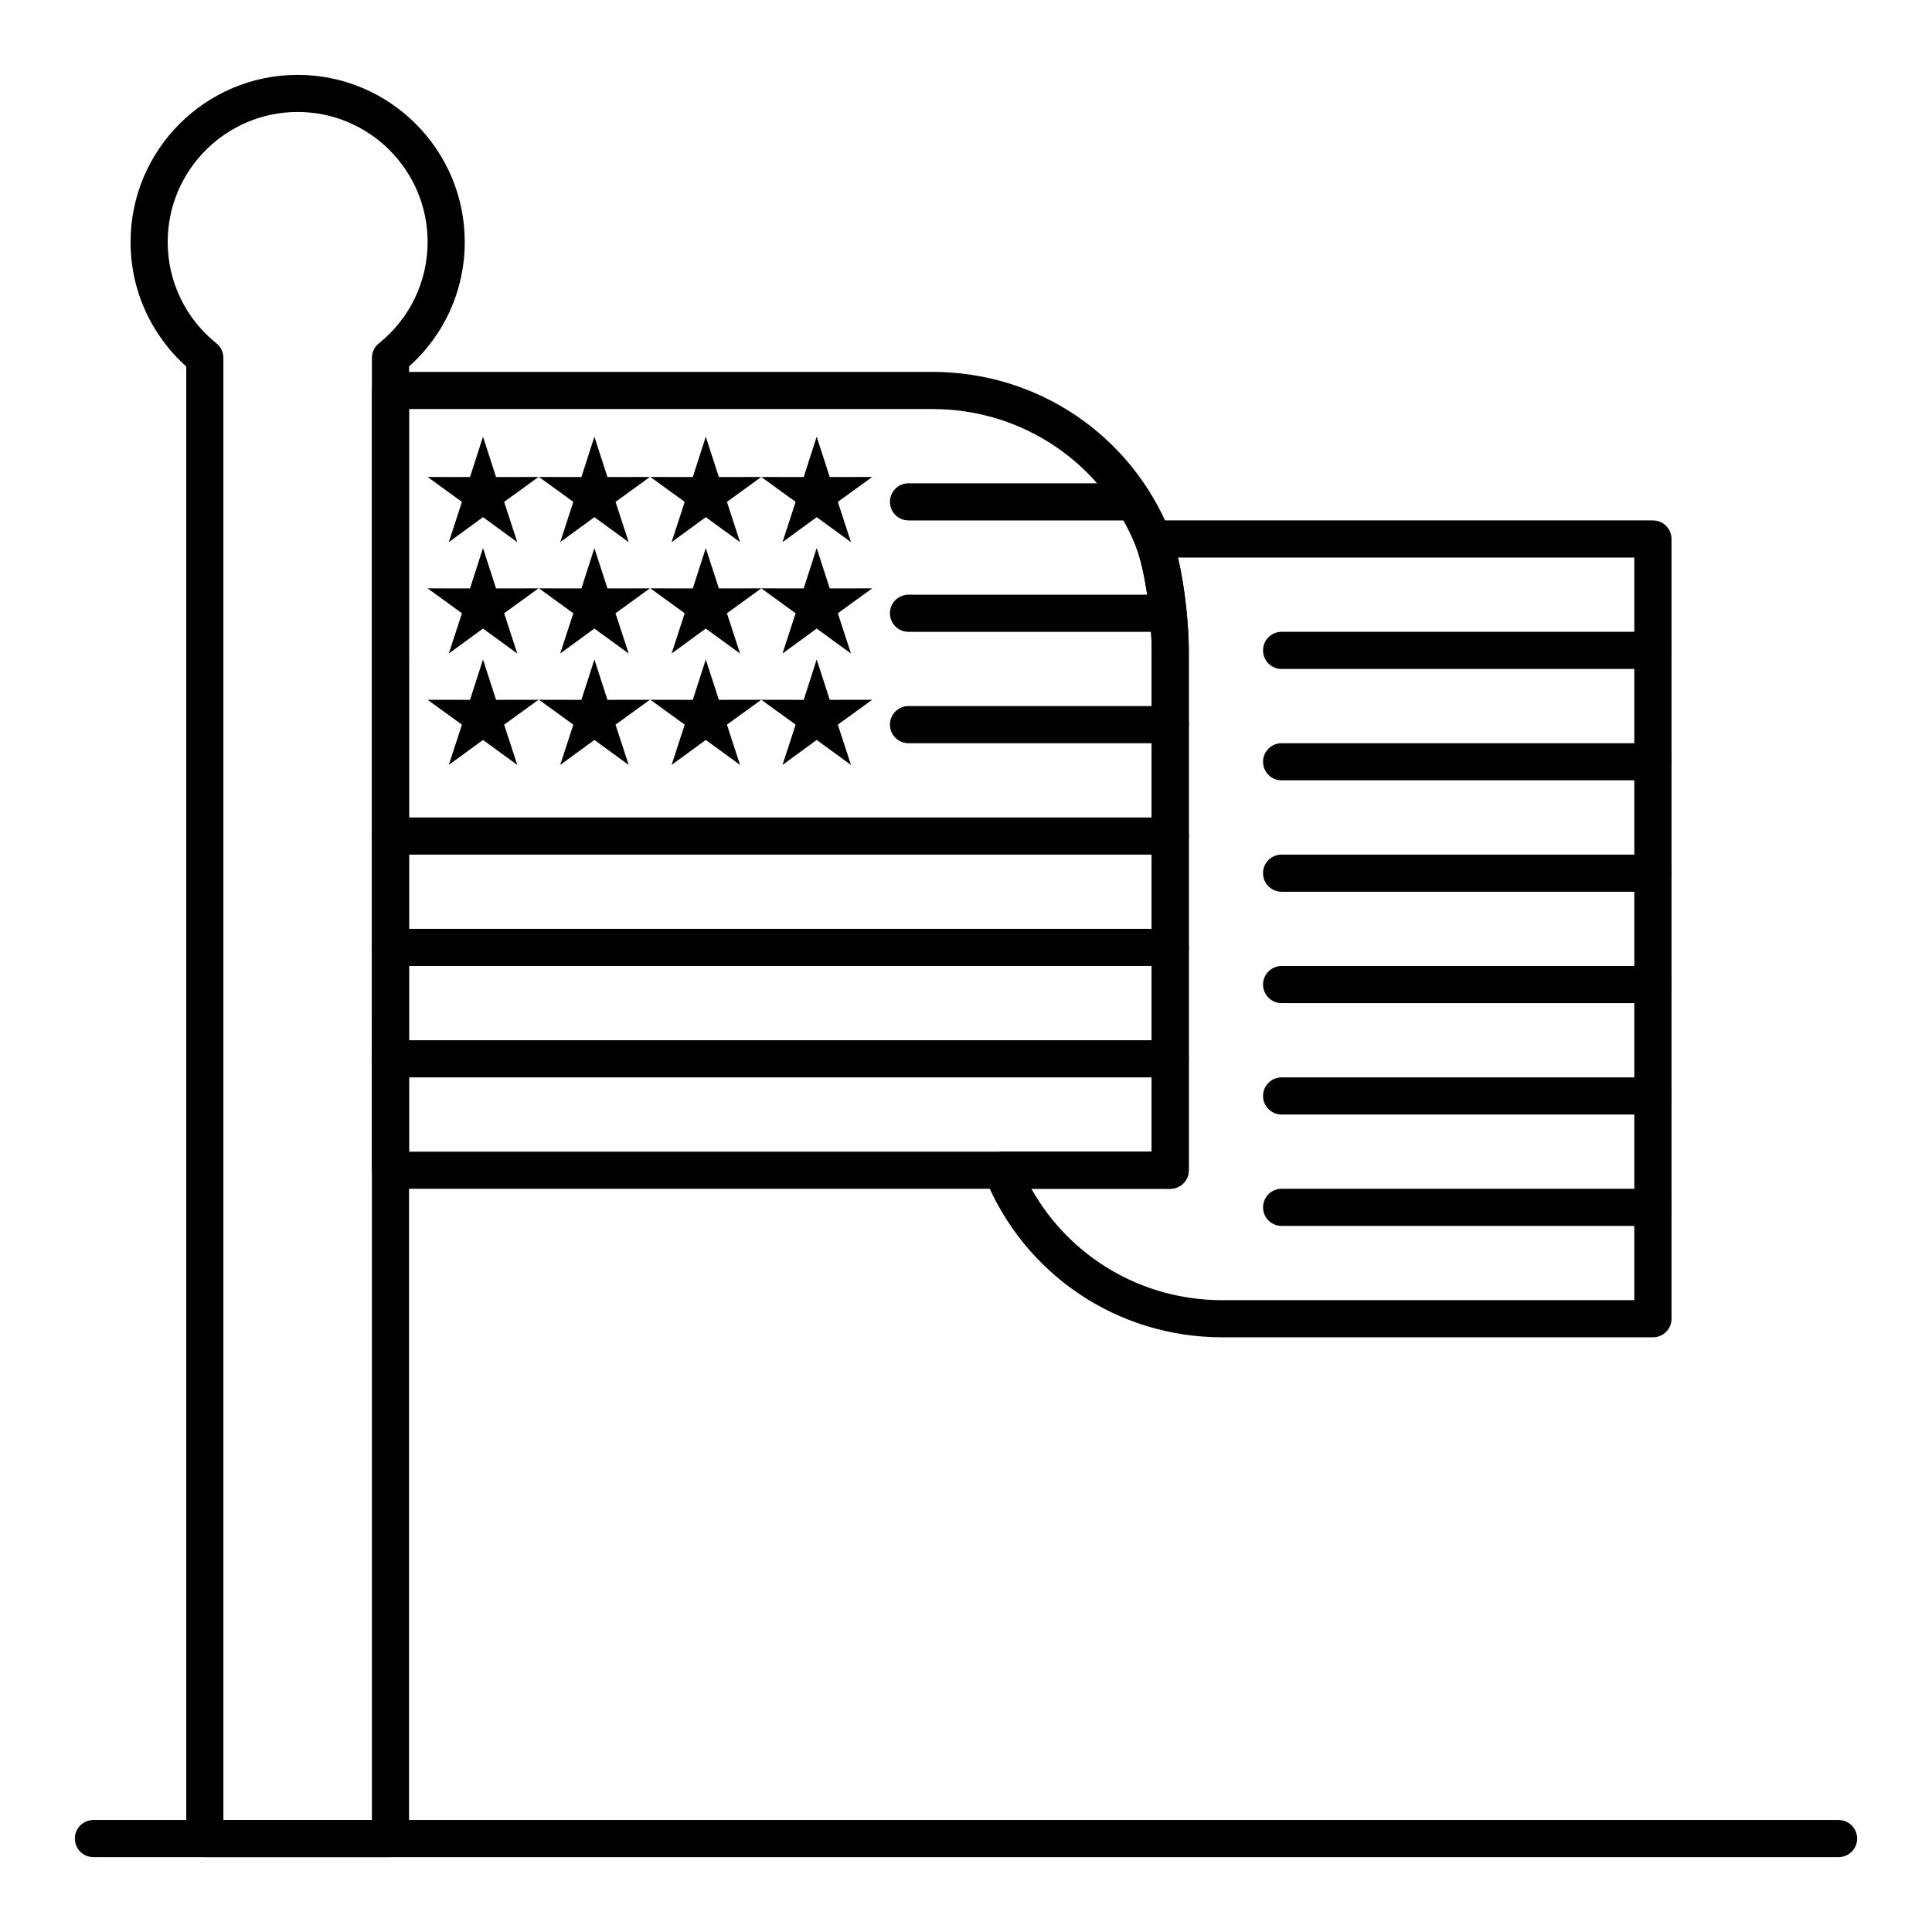
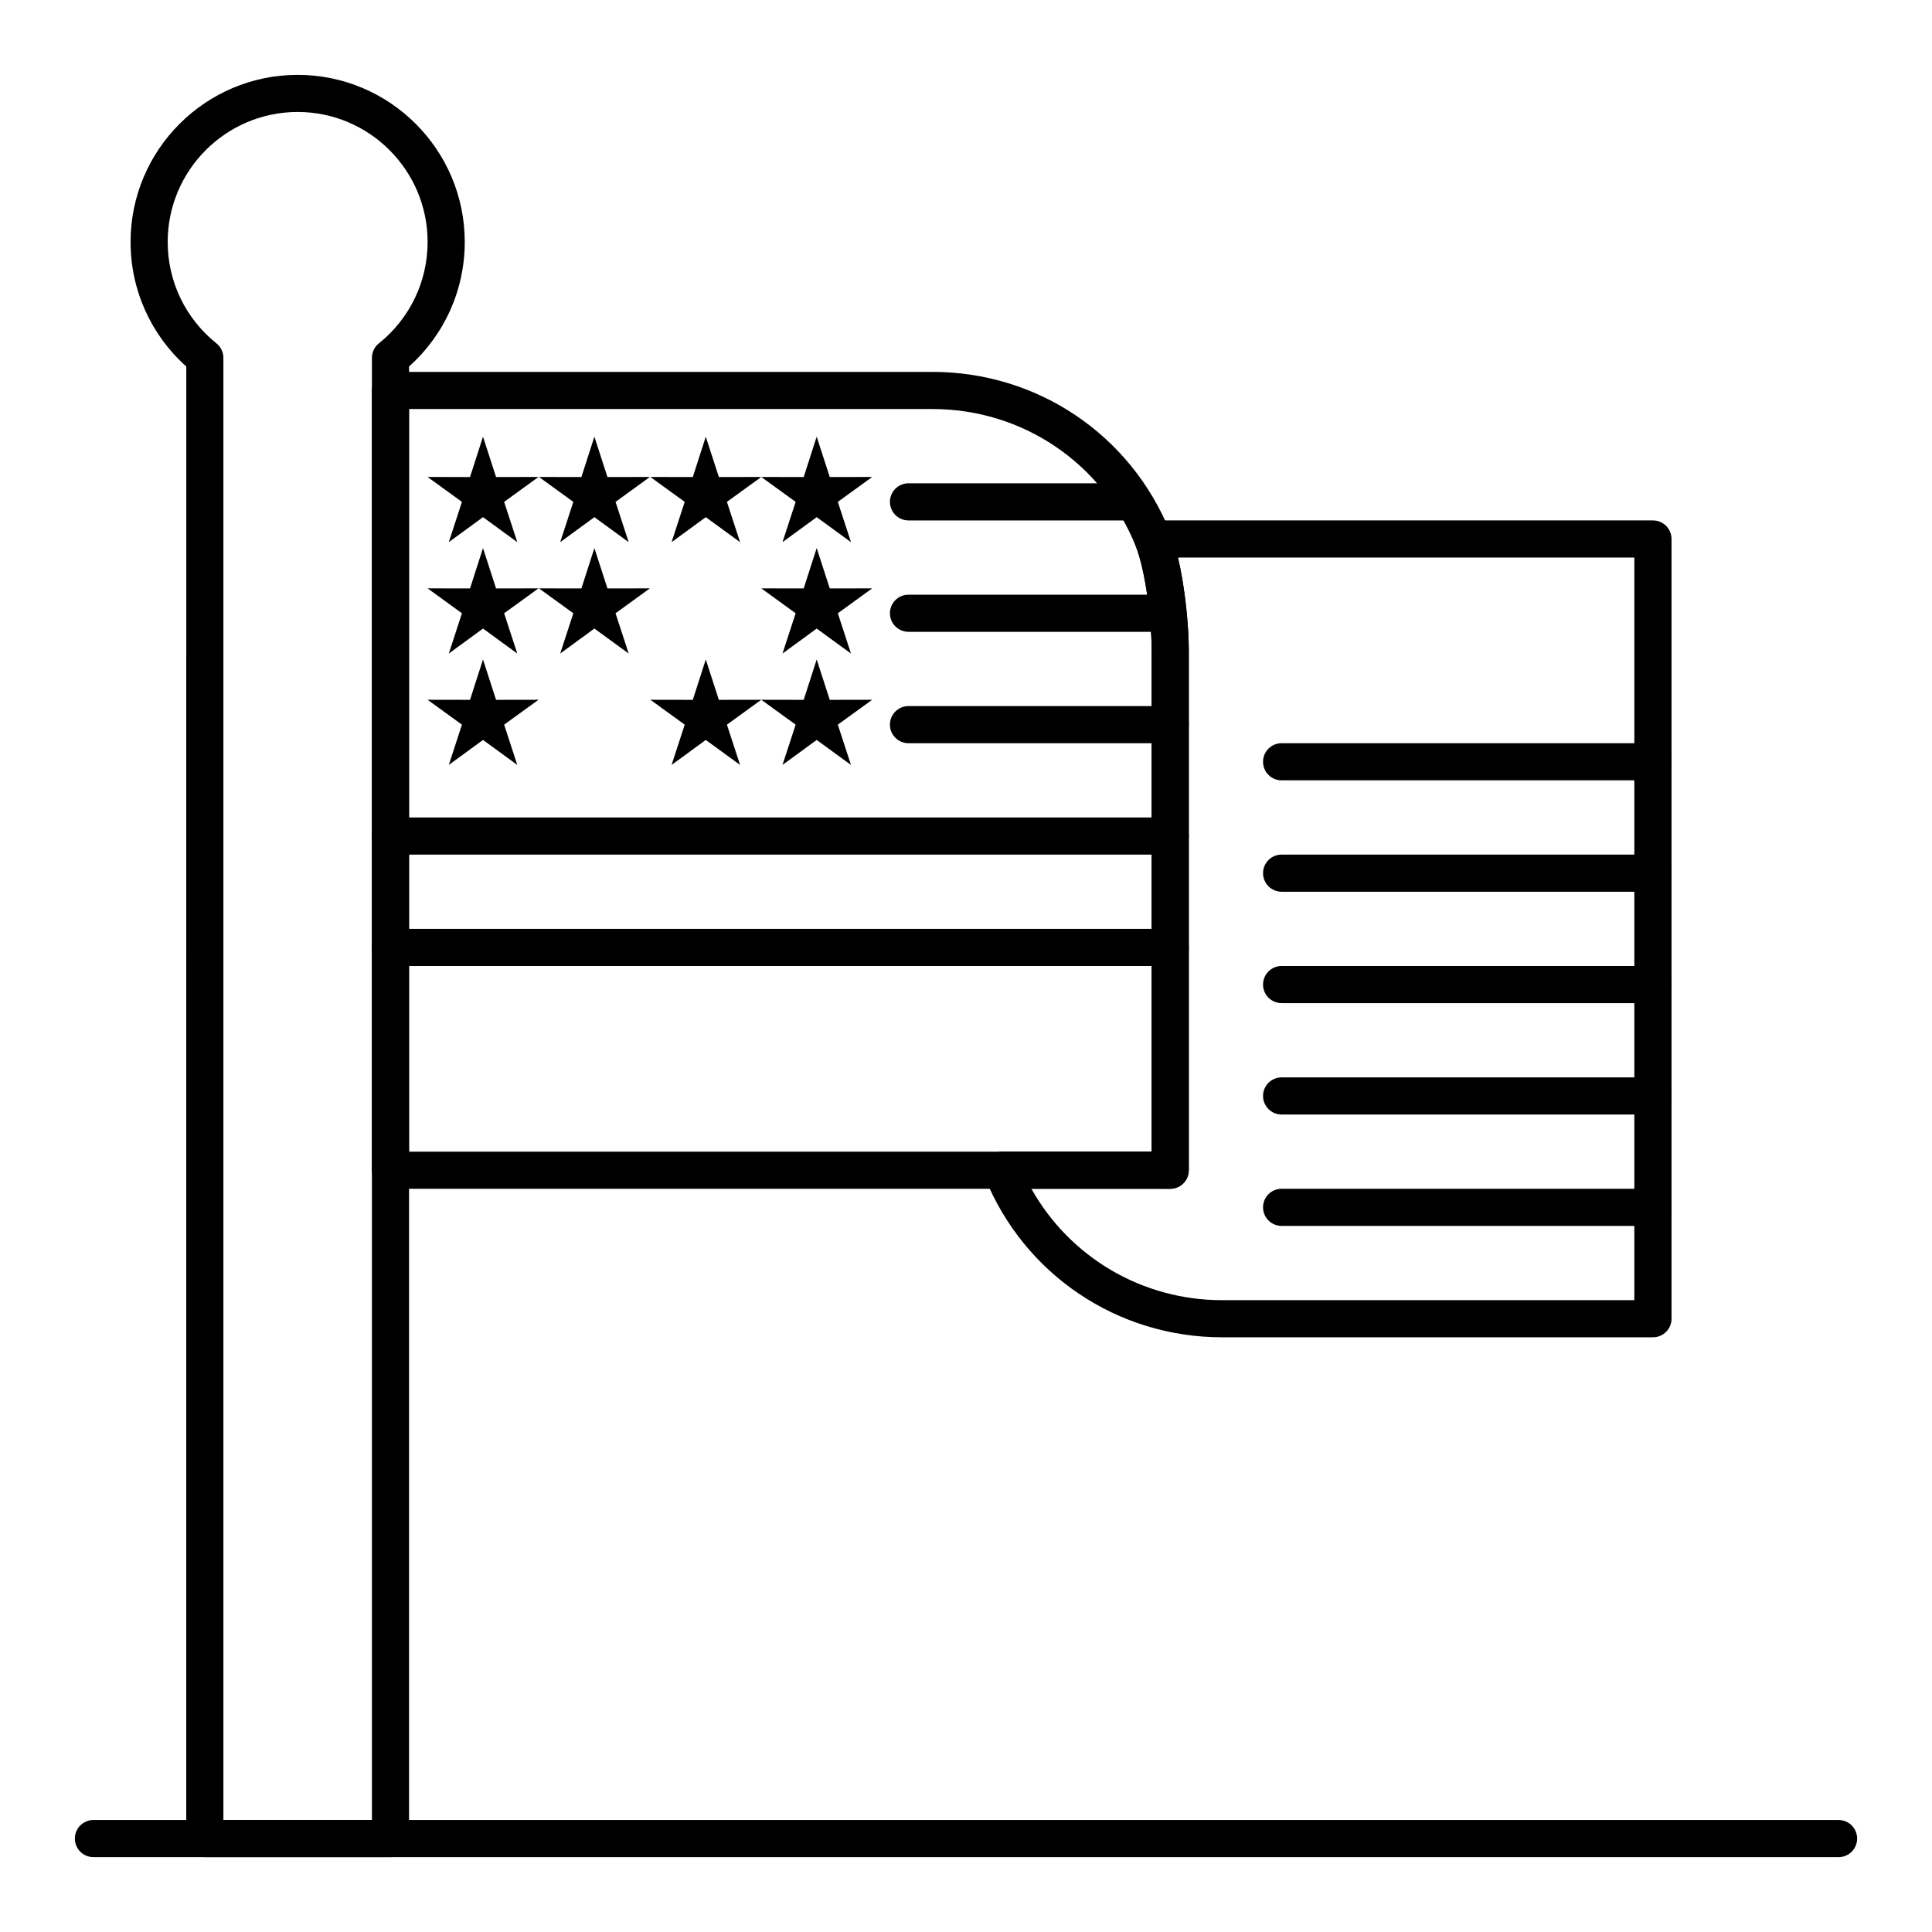
<svg xmlns="http://www.w3.org/2000/svg" fill="#000000" width="800px" height="800px" version="1.1" viewBox="144 144 512 512">
  <g>
    <path d="m631.24 636.16h-462.48c-2.719 0-4.922-2.203-4.922-4.922s2.203-4.922 4.922-4.922h462.48c2.719 0 4.922 2.203 4.922 4.922s-2.203 4.922-4.922 4.922z" />
    <path d="m247.48 636.16h-49.199c-2.719 0-4.922-2.203-4.922-4.922l0.004-390.12c-9.41-8.41-14.762-20.305-14.762-32.996 0-24.418 19.863-44.281 44.281-44.281 24.418 0 44.281 19.863 44.281 44.281 0 12.691-5.352 24.586-14.762 32.996v390.12c0 2.719-2.203 4.922-4.922 4.922zm-44.277-9.84h39.359v-387.49c0-1.492 0.676-2.906 1.844-3.836 8.207-6.586 12.914-16.383 12.914-26.879 0-18.992-15.449-34.441-34.441-34.441-18.988 0.004-34.438 15.453-34.438 34.441 0 10.496 4.707 20.293 12.918 26.879 1.164 0.934 1.844 2.348 1.844 3.836z" />
    <path d="m582.04 498.4h-114.14c-27.797 0-52.504-16.656-62.941-42.434-0.613-1.516-0.434-3.238 0.48-4.598 0.914-1.355 2.441-2.172 4.078-2.172l39.688 0.004v-132.84c0-8.312-1.703-21.418-4.234-27.676-0.613-1.516-0.434-3.238 0.48-4.598 0.914-1.355 2.441-2.172 4.078-2.172l132.52 0.004c2.719 0 4.922 2.203 4.922 4.922v206.64c0 2.715-2.203 4.918-4.922 4.918zm-164.71-39.359c10.199 18.148 29.328 29.52 50.566 29.52h109.22v-196.8h-120.95c1.969 8.25 2.875 18.5 2.875 24.602v137.76c0 2.719-2.203 4.922-4.922 4.922z" />
    <path d="m454.12 459.04h-206.64c-2.719 0-4.922-2.203-4.922-4.922l0.004-206.64c0-2.719 2.203-4.922 4.922-4.922h143.66c27.797 0 52.504 16.656 62.941 42.434 3.414 8.445 4.953 23.426 4.953 31.371v137.76c0 2.715-2.203 4.918-4.922 4.918zm-201.72-9.84h196.8v-132.84c0-8.312-1.703-21.418-4.234-27.676-8.93-22.043-30.055-36.285-53.824-36.285h-138.74z" />
    <path d="m582.04 468.88h-98.398c-2.719 0-4.922-2.203-4.922-4.922s2.203-4.922 4.922-4.922h98.398c2.719 0 4.922 2.203 4.922 4.922s-2.203 4.922-4.922 4.922z" />
-     <path d="m582.04 439.36h-98.398c-2.719 0-4.922-2.203-4.922-4.922s2.203-4.922 4.922-4.922h98.398c2.719 0 4.922 2.203 4.922 4.922s-2.203 4.922-4.922 4.922z" />
+     <path d="m582.04 439.36h-98.398c-2.719 0-4.922-2.203-4.922-4.922s2.203-4.922 4.922-4.922h98.398c2.719 0 4.922 2.203 4.922 4.922s-2.203 4.922-4.922 4.922" />
    <path d="m582.04 409.84h-98.398c-2.719 0-4.922-2.203-4.922-4.922s2.203-4.922 4.922-4.922h98.398c2.719 0 4.922 2.203 4.922 4.922s-2.203 4.922-4.922 4.922z" />
    <path d="m582.04 380.32h-98.398c-2.719 0-4.922-2.203-4.922-4.922s2.203-4.922 4.922-4.922h98.398c2.719 0 4.922 2.203 4.922 4.922s-2.203 4.922-4.922 4.922z" />
    <path d="m582.04 350.8h-98.398c-2.719 0-4.922-2.203-4.922-4.922s2.203-4.922 4.922-4.922h98.398c2.719 0 4.922 2.203 4.922 4.922s-2.203 4.922-4.922 4.922z" />
-     <path d="m582.04 321.28h-98.398c-2.719 0-4.922-2.203-4.922-4.922s2.203-4.922 4.922-4.922h98.398c2.719 0 4.922 2.203 4.922 4.922s-2.203 4.922-4.922 4.922z" />
-     <path d="m454.12 429.52h-206.64c-2.719 0-4.922-2.203-4.922-4.922s2.203-4.922 4.922-4.922h206.64c2.719 0 4.922 2.203 4.922 4.922s-2.203 4.922-4.922 4.922z" />
    <path d="m454.12 400h-206.64c-2.719 0-4.922-2.203-4.922-4.922s2.203-4.922 4.922-4.922h206.64c2.719 0 4.922 2.203 4.922 4.922s-2.203 4.922-4.922 4.922z" />
    <path d="m454.12 370.48h-206.64c-2.719 0-4.922-2.203-4.922-4.922s2.203-4.922 4.922-4.922h206.64c2.719 0 4.922 2.203 4.922 4.922s-2.203 4.922-4.922 4.922z" />
    <path d="m454.12 340.96h-69.359c-2.719 0-4.922-2.203-4.922-4.922s2.203-4.922 4.922-4.922l69.359 0.004c2.719 0 4.922 2.203 4.922 4.922 0 2.715-2.203 4.918-4.922 4.918z" />
    <path d="m450.52 311.44h-65.758c-2.719 0-4.922-2.203-4.922-4.922s2.203-4.922 4.922-4.922h65.758c2.719 0 4.922 2.203 4.922 4.922s-2.203 4.922-4.922 4.922z" />
    <path d="m444.28 281.92h-59.516c-2.719 0-4.922-2.203-4.922-4.922s2.203-4.922 4.922-4.922l59.516 0.004c2.719 0 4.922 2.203 4.922 4.922 0 2.715-2.203 4.918-4.922 4.918z" />
    <path d="m272 259.73 3.461 10.691 11.246-0.02-9.105 6.602 3.481 10.672-9.082-6.621-9.062 6.621 3.481-10.672-9.105-6.602 11.246 0.02z" fill-rule="evenodd" />
    <path d="m301.52 259.73 3.461 10.691 11.246-0.02-9.105 6.602 3.484 10.672-9.086-6.621-9.062 6.621 3.481-10.672-9.102-6.602 11.242 0.02z" fill-rule="evenodd" />
    <path d="m331.04 259.73 3.465 10.691 11.242-0.02-9.105 6.602 3.484 10.672-9.086-6.621-9.062 6.621 3.481-10.672-9.102-6.602 11.242 0.02z" fill-rule="evenodd" />
    <path d="m360.43 259.73 3.465 10.691 11.242-0.02-9.105 6.602 3.484 10.672-9.086-6.621-9.062 6.621 3.484-10.672-9.105-6.602 11.242 0.02z" fill-rule="evenodd" />
    <path d="m272 289.25 3.461 10.691 11.246-0.02-9.105 6.602 3.481 10.672-9.082-6.621-9.062 6.621 3.481-10.672-9.105-6.602 11.246 0.02z" fill-rule="evenodd" />
    <path d="m301.52 289.25 3.461 10.691 11.246-0.02-9.105 6.602 3.484 10.672-9.086-6.621-9.062 6.621 3.481-10.672-9.102-6.602 11.242 0.02z" fill-rule="evenodd" />
-     <path d="m331.04 289.25 3.465 10.691 11.242-0.02-9.105 6.602 3.484 10.672-9.086-6.621-9.062 6.621 3.481-10.672-9.102-6.602 11.242 0.02z" fill-rule="evenodd" />
    <path d="m360.43 289.25 3.465 10.691 11.242-0.02-9.105 6.602 3.484 10.672-9.086-6.621-9.062 6.621 3.484-10.672-9.105-6.602 11.242 0.02z" fill-rule="evenodd" />
    <path d="m272 318.77 3.461 10.695 11.246-0.02-9.105 6.598 3.481 10.672-9.082-6.621-9.062 6.621 3.481-10.672-9.105-6.598 11.246 0.02z" fill-rule="evenodd" />
-     <path d="m301.52 318.77 3.461 10.695 11.246-0.02-9.105 6.598 3.484 10.672-9.086-6.621-9.062 6.621 3.481-10.672-9.102-6.598 11.242 0.02z" fill-rule="evenodd" />
    <path d="m331.04 318.77 3.465 10.695 11.242-0.02-9.105 6.598 3.484 10.672-9.086-6.621-9.062 6.621 3.481-10.672-9.102-6.598 11.242 0.02z" fill-rule="evenodd" />
    <path d="m360.43 318.77 3.465 10.695 11.242-0.02-9.105 6.598 3.484 10.672-9.086-6.621-9.062 6.621 3.484-10.672-9.105-6.598 11.242 0.02z" fill-rule="evenodd" />
  </g>
</svg>